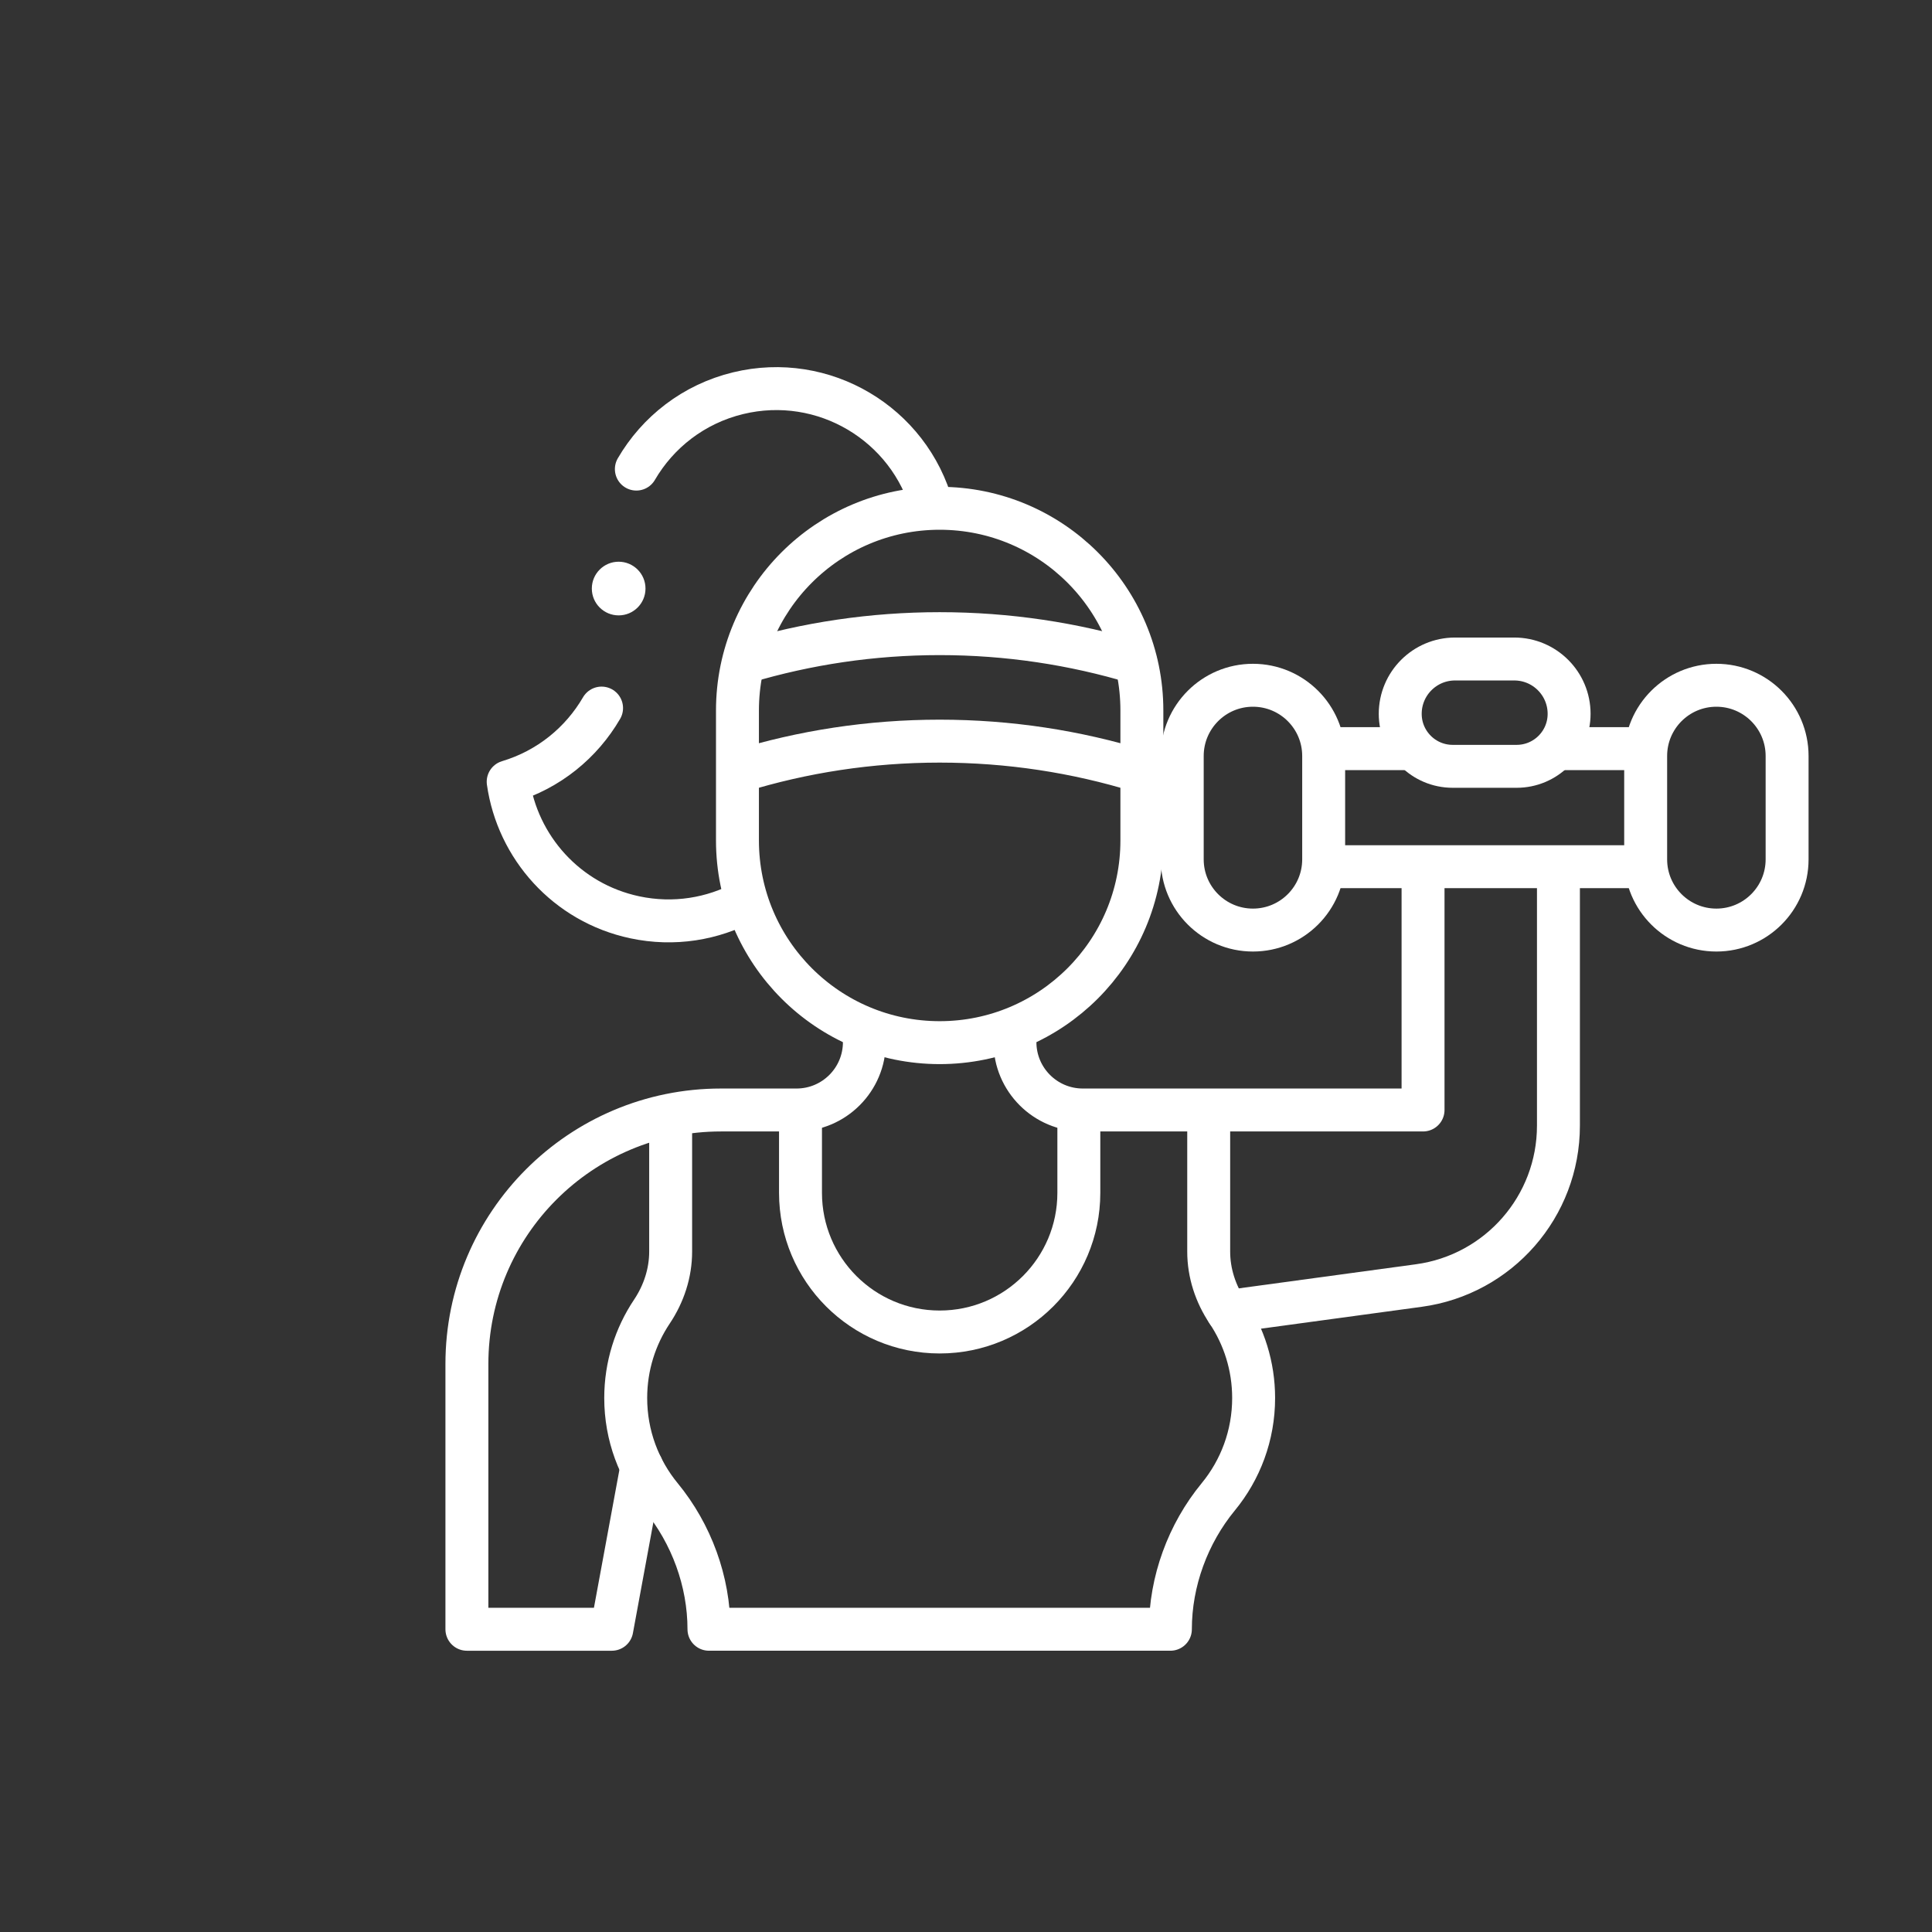
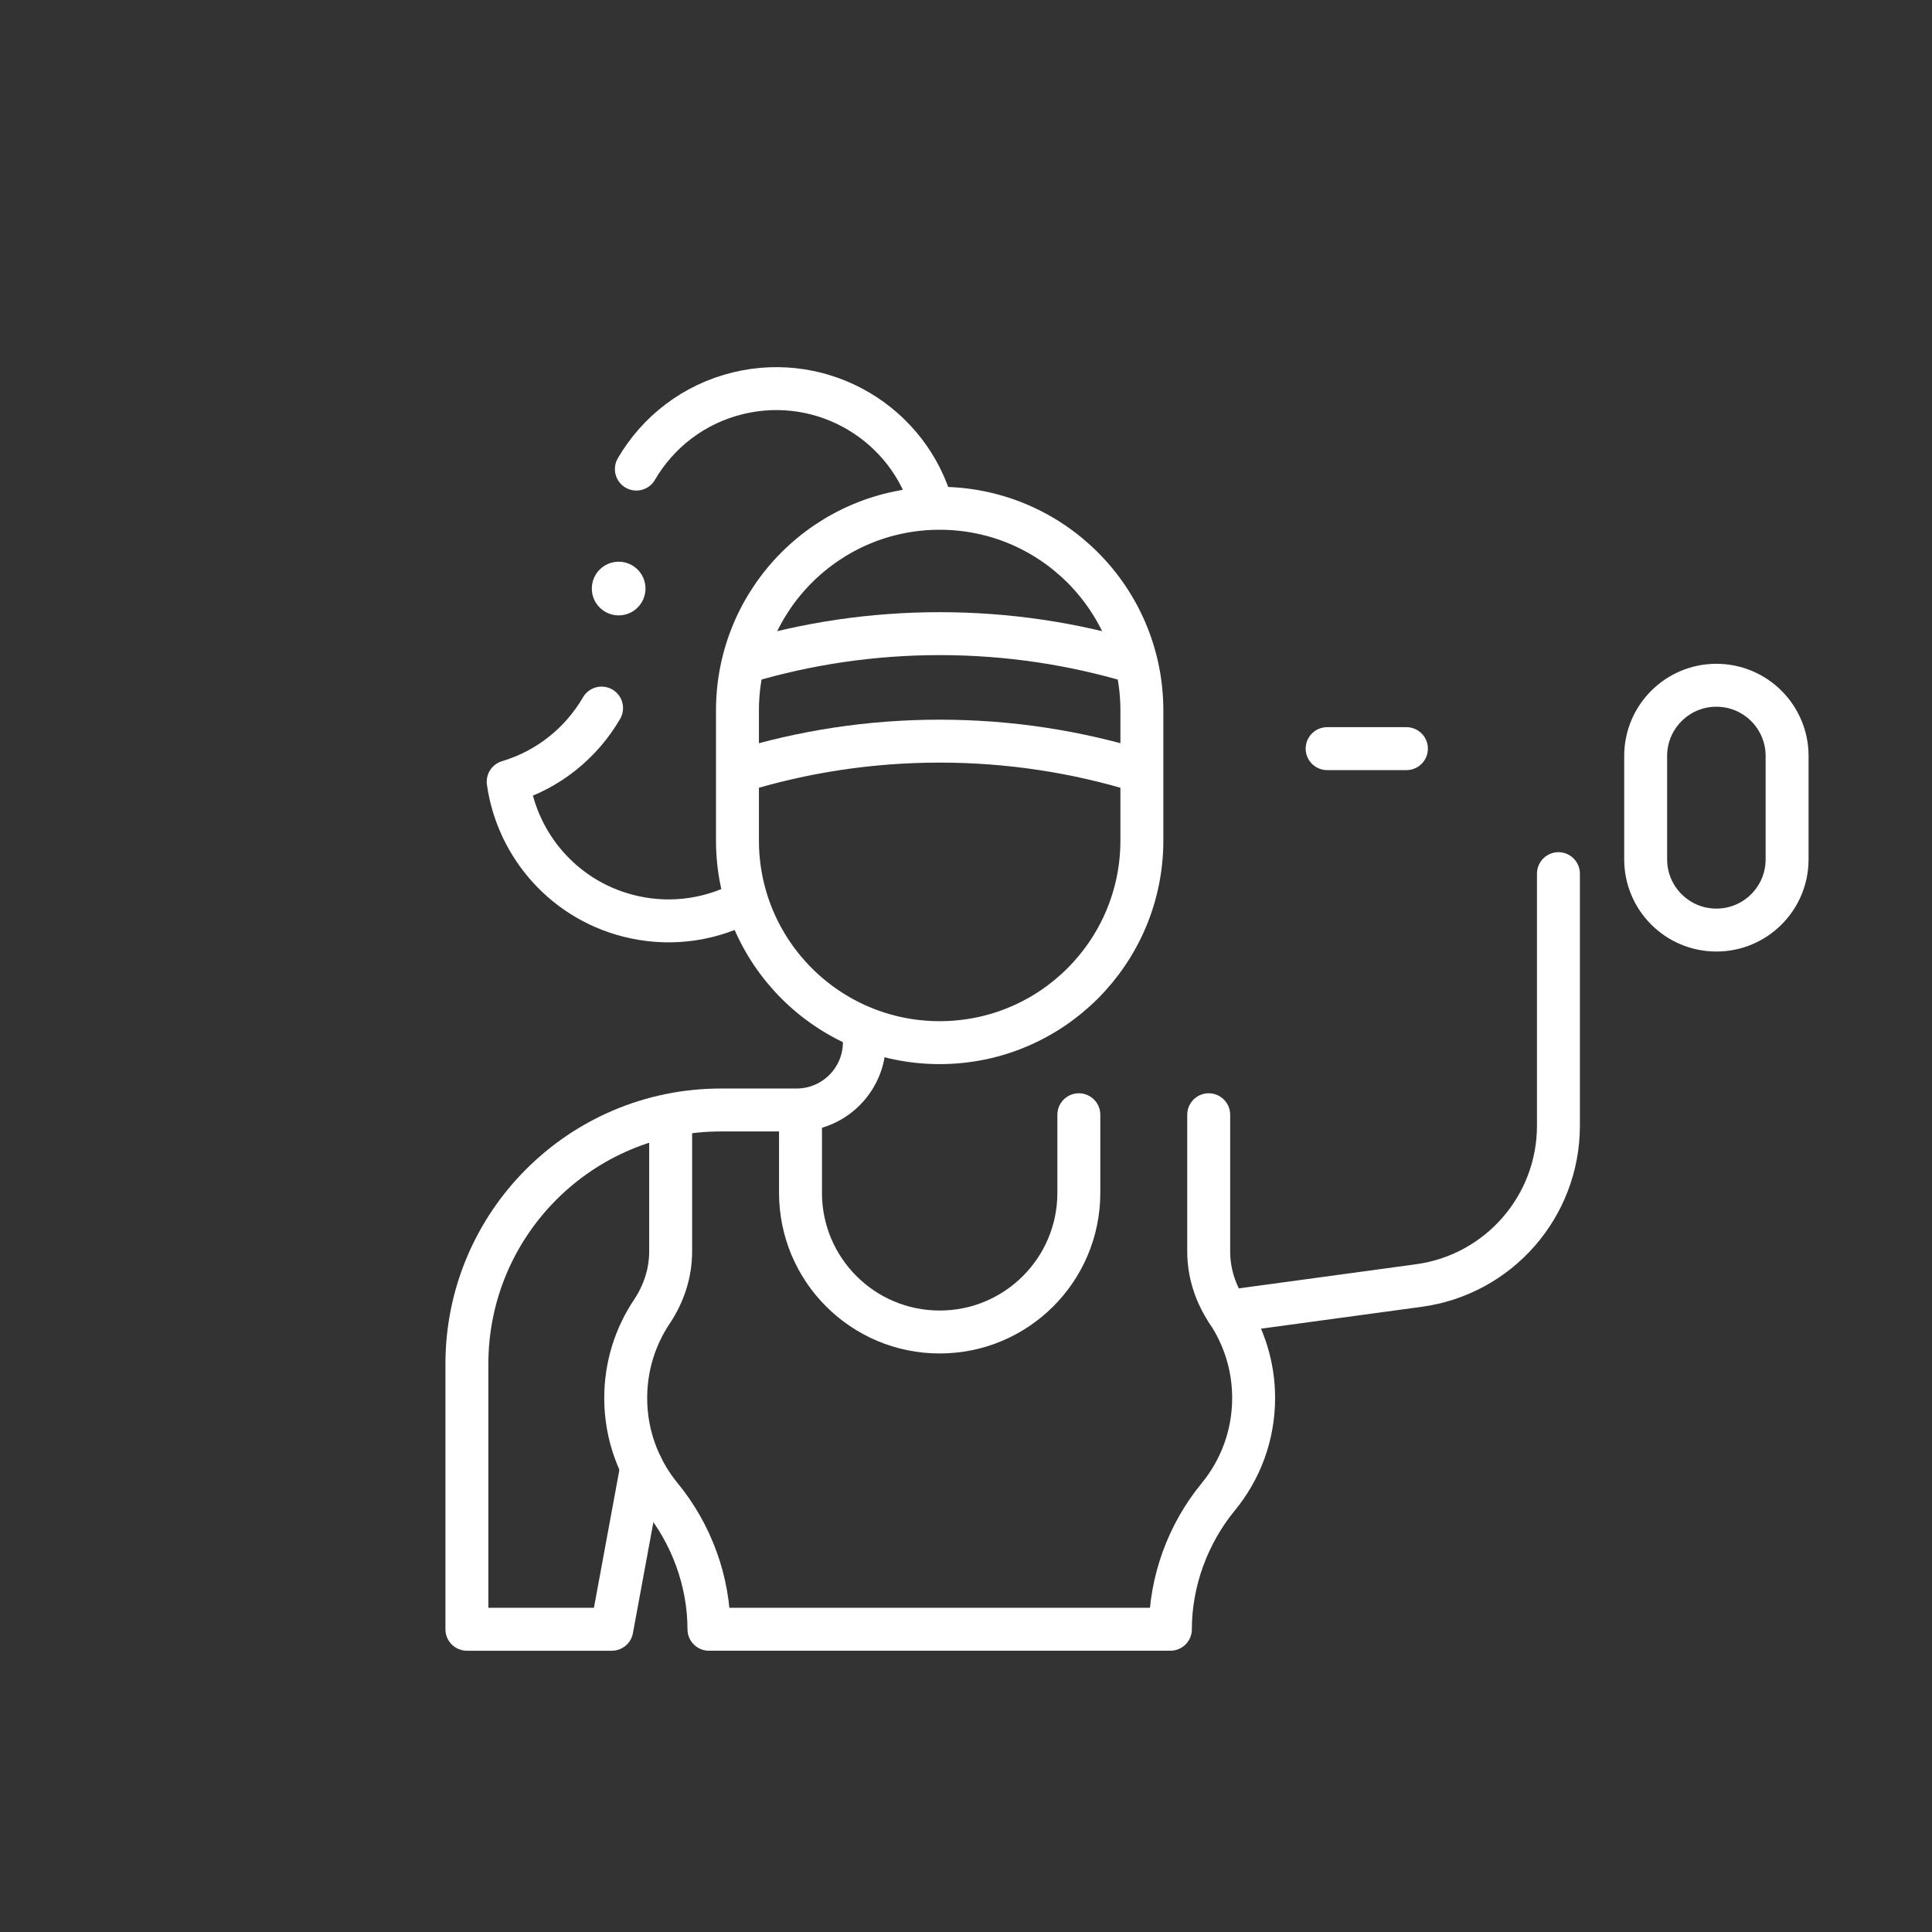
<svg xmlns="http://www.w3.org/2000/svg" width="180" height="180" viewBox="0 0 180 180" fill="none">
  <rect x="0" y="0" width="180" height="180" fill="#333333" stroke="none" />
  <path d="M59.288 43.704C61.282 40.279 64.614 37.64 68.77 36.633C76.722 34.706 84.731 39.471 86.868 47.315" stroke="white" stroke-width="4" stroke-miterlimit="10" stroke-linecap="round" stroke-linejoin="round" />
  <path d="M69.442 83.984C66.402 85.627 62.784 86.239 59.139 85.463C52.775 84.108 48.211 78.922 47.346 72.834C51.139 71.699 54.181 69.18 56.047 65.97" stroke="white" stroke-width="4" stroke-miterlimit="10" stroke-linecap="round" stroke-linejoin="round" />
  <path d="M159.911 63.844C156.273 63.844 153.323 66.794 153.323 70.433V80.064C153.323 83.703 156.273 86.652 159.911 86.652C163.55 86.652 166.5 83.703 166.5 80.064V70.433C166.5 66.794 163.55 63.844 159.911 63.844Z" stroke="white" stroke-width="4" stroke-miterlimit="10" stroke-linecap="round" stroke-linejoin="round" />
-   <path d="M116.734 63.844C113.096 63.844 110.146 66.794 110.146 70.433V80.064C110.146 83.703 113.096 86.652 116.734 86.652C120.373 86.652 123.323 83.703 123.323 80.064V70.433C123.323 66.794 120.373 63.844 116.734 63.844Z" stroke="white" stroke-width="4" stroke-miterlimit="10" stroke-linecap="round" stroke-linejoin="round" />
-   <path d="M123.646 80.749H153" stroke="white" stroke-width="4" stroke-miterlimit="10" stroke-linecap="round" stroke-linejoin="round" />
  <path d="M131.033 69.749H123.646" stroke="white" stroke-width="4" stroke-miterlimit="10" stroke-linecap="round" stroke-linejoin="round" />
-   <path d="M152.649 69.749H145.262" stroke="white" stroke-width="4" stroke-miterlimit="10" stroke-linecap="round" stroke-linejoin="round" />
-   <path d="M141.299 71.397H135.347C132.646 71.397 130.456 69.208 130.456 66.507C130.456 63.685 132.743 61.398 135.565 61.398H141.081C143.903 61.398 146.19 63.685 146.19 66.507C146.19 69.208 144.001 71.397 141.299 71.397Z" stroke="white" stroke-width="4" stroke-miterlimit="10" stroke-linecap="round" stroke-linejoin="round" />
-   <path d="M132.582 81.397V103.415H100.884C97.391 103.415 94.56 100.583 94.56 97.091V96.038" stroke="white" stroke-width="4" stroke-miterlimit="10" stroke-linecap="round" stroke-linejoin="round" />
  <path d="M114.357 122.197L132.192 119.77C139.642 118.756 145.196 112.394 145.196 104.876V81.397" stroke="white" stroke-width="4" stroke-miterlimit="10" stroke-linecap="round" stroke-linejoin="round" />
  <path d="M87.547 47.356C77.142 47.356 68.707 55.791 68.707 66.196V78.301C68.707 88.706 77.142 97.141 87.547 97.141C97.951 97.141 106.386 88.706 106.386 78.301V66.196C106.387 55.791 97.952 47.356 87.547 47.356Z" stroke="white" stroke-width="4" stroke-miterlimit="10" stroke-linecap="round" stroke-linejoin="round" />
  <path d="M74.581 103.858V111.133C74.581 118.294 80.386 124.099 87.547 124.099C94.708 124.099 100.513 118.294 100.513 111.133V103.858" stroke="white" stroke-width="4" stroke-miterlimit="10" stroke-linecap="round" stroke-linejoin="round" />
  <path d="M62.483 104.53V116.608C62.483 118.605 61.847 120.537 60.737 122.197C59.196 124.5 58.296 127.269 58.296 130.249C58.296 133.744 59.532 136.951 61.592 139.455C64.422 142.898 66.052 147.338 66.052 151.794H109.042C109.042 147.337 110.672 142.898 113.503 139.455C115.562 136.951 116.798 133.744 116.798 130.249C116.798 127.269 115.899 124.5 114.357 122.197C113.247 120.537 112.612 118.605 112.612 116.608V103.858" stroke="white" stroke-width="4" stroke-miterlimit="10" stroke-linecap="round" stroke-linejoin="round" />
  <path d="M59.792 136.665L57 151.795H43.5V127.084C43.5 114.012 54.097 103.415 67.168 103.415H74.21C77.703 103.415 80.534 100.583 80.534 97.091V96.038" stroke="white" stroke-width="4" stroke-miterlimit="10" stroke-linecap="round" stroke-linejoin="round" />
  <path d="M68.871 71.851C74.775 70.031 81.046 69.05 87.547 69.05C94.024 69.05 100.274 70.023 106.158 71.832" stroke="white" stroke-width="4" stroke-miterlimit="10" stroke-linecap="round" stroke-linejoin="round" />
  <path d="M105.812 61.716C100.029 59.975 93.898 59.035 87.547 59.035C81.255 59.035 75.179 59.958 69.443 61.667" stroke="white" stroke-width="4" stroke-miterlimit="10" stroke-linecap="round" stroke-linejoin="round" />
  <circle cx="57.639" cy="54.834" r="2.5" fill="white" />
</svg>